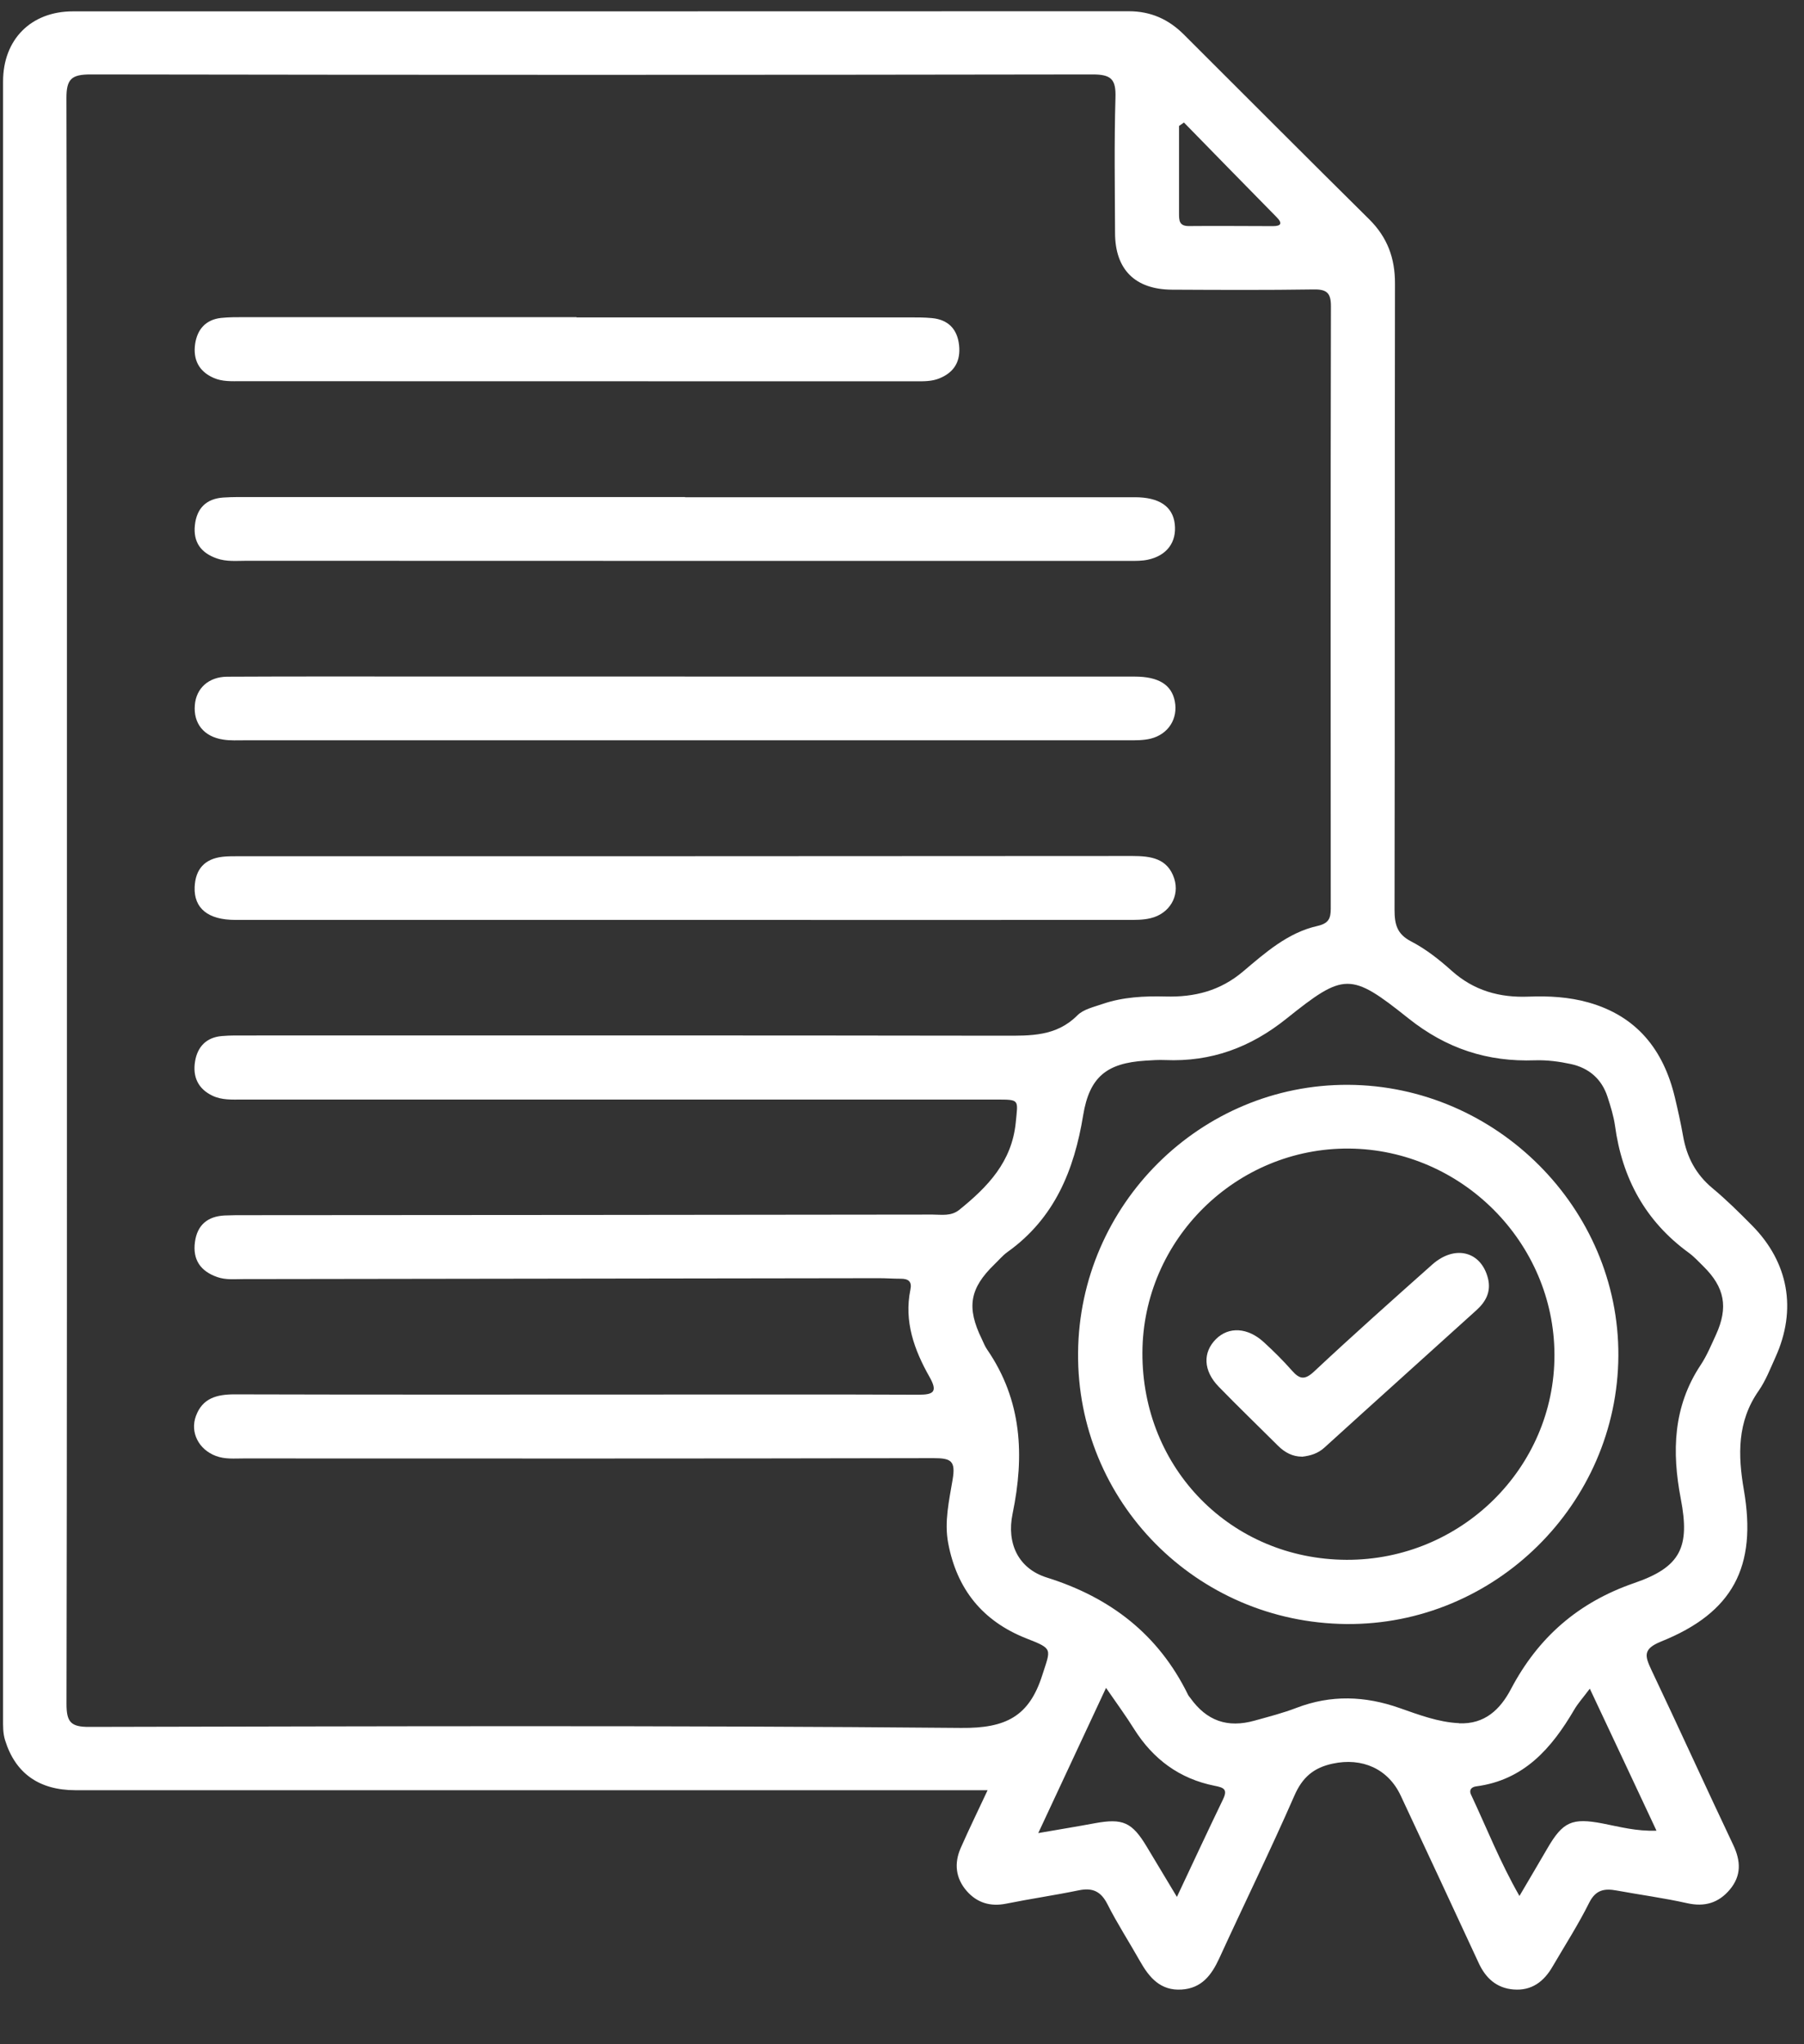
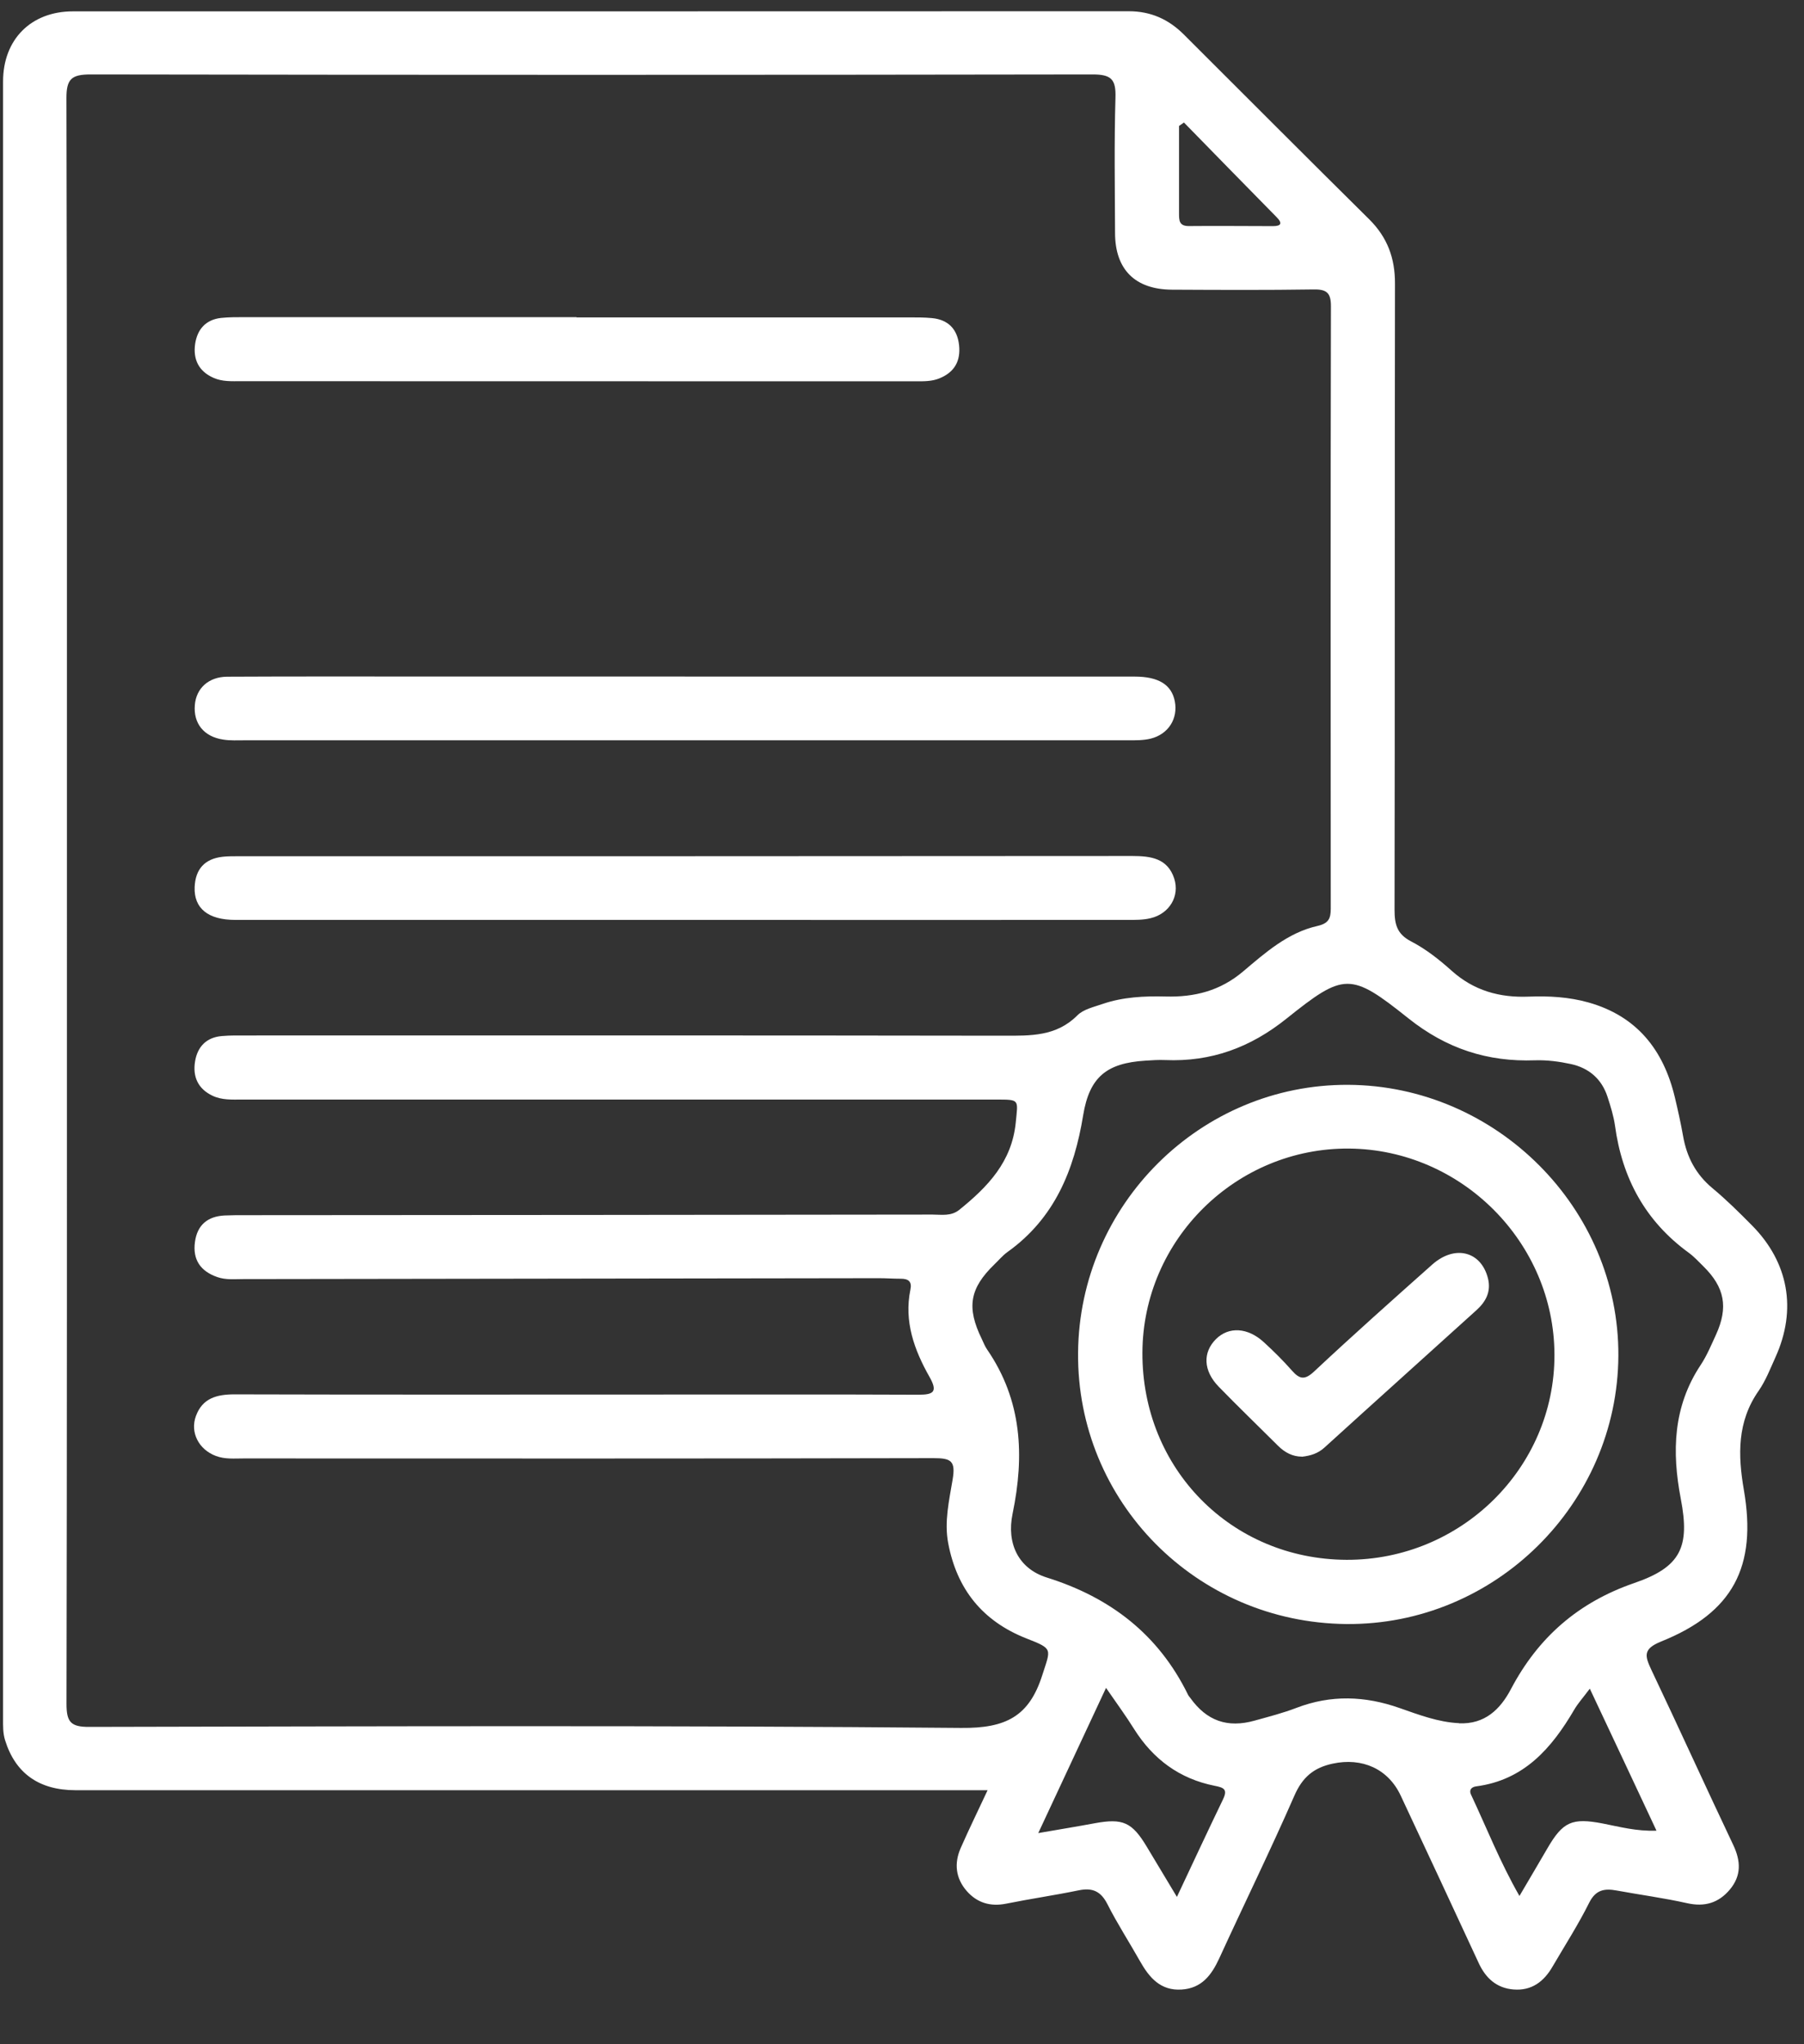
<svg xmlns="http://www.w3.org/2000/svg" width="30" height="34" viewBox="0 0 30 34" fill="none">
  <rect x="0" y="0" width="30" height="34" fill="#333333" stroke="none" />
  <path d="M16.424 29.775C16.237 29.775 16.096 29.775 15.955 29.775C11.056 29.775 6.155 29.776 1.256 29.775C0.644 29.775 0.254 29.489 0.085 28.945C0.047 28.824 0.051 28.706 0.051 28.585C0.051 19.508 0.051 10.431 0.051 1.355C0.051 0.657 0.515 0.189 1.212 0.189C7.066 0.189 12.918 0.189 18.771 0.187C19.141 0.187 19.436 0.323 19.689 0.576C20.715 1.6 21.739 2.628 22.77 3.648C23.072 3.947 23.2 4.296 23.198 4.717C23.193 8.189 23.197 11.661 23.191 15.131C23.191 15.373 23.23 15.536 23.469 15.659C23.712 15.785 23.935 15.961 24.14 16.145C24.51 16.477 24.939 16.596 25.424 16.576C25.756 16.563 26.091 16.582 26.412 16.672C27.218 16.898 27.663 17.459 27.852 18.25C27.903 18.464 27.951 18.679 27.989 18.894C28.05 19.244 28.201 19.533 28.481 19.765C28.711 19.956 28.923 20.167 29.133 20.379C29.744 20.995 29.884 21.779 29.527 22.57C29.44 22.762 29.364 22.962 29.245 23.133C28.887 23.646 28.9 24.201 29 24.781C29.221 26.059 28.817 26.822 27.626 27.301C27.316 27.426 27.354 27.543 27.463 27.776C27.922 28.742 28.364 29.718 28.823 30.685C28.95 30.953 28.96 31.195 28.768 31.426C28.581 31.649 28.35 31.72 28.056 31.654C27.669 31.567 27.274 31.515 26.883 31.443C26.682 31.406 26.535 31.43 26.427 31.648C26.245 32.013 26.023 32.358 25.817 32.711C25.674 32.958 25.47 33.114 25.169 33.089C24.889 33.067 24.707 32.901 24.592 32.653C24.161 31.723 23.728 30.792 23.293 29.864C23.083 29.416 22.648 29.228 22.162 29.333C21.844 29.401 21.658 29.561 21.525 29.866C21.127 30.776 20.689 31.669 20.276 32.571C20.148 32.849 19.985 33.068 19.653 33.09C19.3 33.114 19.113 32.893 18.958 32.619C18.779 32.301 18.58 31.995 18.416 31.67C18.307 31.455 18.167 31.393 17.939 31.44C17.538 31.523 17.133 31.581 16.733 31.662C16.469 31.715 16.248 31.648 16.075 31.45C15.891 31.238 15.865 30.99 15.976 30.737C16.112 30.427 16.261 30.123 16.423 29.776L16.424 29.775ZM1.113 14.972C1.113 19.429 1.115 23.884 1.106 28.34C1.106 28.639 1.175 28.724 1.485 28.722C6.319 28.712 11.153 28.695 15.985 28.739C16.724 28.746 17.113 28.55 17.332 27.864C17.474 27.419 17.519 27.427 17.07 27.251C16.338 26.963 15.912 26.43 15.768 25.665C15.701 25.309 15.784 24.956 15.841 24.613C15.896 24.295 15.815 24.252 15.524 24.252C11.699 24.261 7.875 24.258 4.049 24.257C3.895 24.257 3.741 24.273 3.589 24.215C3.308 24.11 3.156 23.826 3.259 23.549C3.368 23.254 3.606 23.191 3.9 23.191C6.294 23.198 8.689 23.194 11.083 23.194C12.48 23.194 13.877 23.191 15.274 23.197C15.518 23.197 15.601 23.154 15.458 22.902C15.204 22.454 15.031 21.978 15.14 21.448C15.168 21.315 15.107 21.268 14.981 21.268C14.859 21.268 14.738 21.259 14.616 21.259C11.091 21.264 7.566 21.27 4.04 21.274C3.897 21.274 3.755 21.29 3.612 21.24C3.331 21.141 3.202 20.949 3.242 20.656C3.28 20.375 3.452 20.23 3.735 20.216C3.846 20.211 3.956 20.211 4.067 20.211C7.881 20.209 11.694 20.206 15.508 20.201C15.658 20.201 15.815 20.233 15.954 20.121C16.427 19.738 16.828 19.324 16.892 18.667C16.929 18.285 16.963 18.288 16.563 18.288C12.383 18.288 8.204 18.288 4.024 18.288C3.858 18.288 3.692 18.299 3.535 18.225C3.29 18.109 3.202 17.905 3.244 17.652C3.284 17.412 3.429 17.255 3.686 17.232C3.829 17.219 3.973 17.222 4.117 17.222C8.308 17.222 12.498 17.219 16.689 17.226C17.136 17.226 17.564 17.241 17.916 16.888C18.017 16.786 18.189 16.749 18.335 16.698C18.675 16.582 19.029 16.565 19.383 16.574C19.864 16.587 20.291 16.481 20.674 16.156C21.042 15.845 21.416 15.512 21.907 15.401C22.096 15.358 22.13 15.276 22.13 15.111C22.128 11.772 22.126 8.432 22.133 5.093C22.133 4.876 22.067 4.811 21.85 4.814C21.063 4.826 20.276 4.822 19.489 4.818C18.876 4.814 18.544 4.483 18.543 3.875C18.54 3.124 18.528 2.371 18.55 1.62C18.559 1.319 18.479 1.238 18.171 1.238C12.617 1.247 7.063 1.247 1.509 1.238C1.19 1.238 1.103 1.312 1.105 1.637C1.116 6.082 1.113 10.526 1.113 14.971V14.972ZM24.264 28.662C24.69 28.681 24.948 28.432 25.126 28.094C25.579 27.234 26.244 26.651 27.178 26.329C27.955 26.062 28.105 25.728 27.951 24.928C27.801 24.146 27.822 23.395 28.282 22.702C28.385 22.547 28.457 22.371 28.536 22.2C28.745 21.742 28.681 21.41 28.325 21.06C28.247 20.983 28.171 20.9 28.082 20.835C27.361 20.31 26.976 19.596 26.857 18.723C26.834 18.561 26.784 18.401 26.733 18.244C26.637 17.946 26.423 17.762 26.122 17.697C25.928 17.655 25.727 17.629 25.53 17.635C24.735 17.664 24.052 17.441 23.417 16.934C22.457 16.167 22.351 16.176 21.394 16.942C20.793 17.424 20.14 17.663 19.377 17.631C19.267 17.626 19.156 17.634 19.045 17.641C18.405 17.682 18.118 17.911 18.013 18.547C17.864 19.461 17.538 20.263 16.755 20.823C16.675 20.88 16.61 20.959 16.538 21.028C16.124 21.429 16.07 21.746 16.328 22.273C16.356 22.333 16.381 22.396 16.418 22.449C16.996 23.292 17.039 24.211 16.839 25.176C16.736 25.672 16.936 26.09 17.409 26.238C18.468 26.57 19.266 27.186 19.756 28.186C19.765 28.206 19.781 28.223 19.794 28.24C20.066 28.621 20.412 28.745 20.866 28.617C21.099 28.552 21.335 28.492 21.561 28.405C22.136 28.185 22.7 28.206 23.274 28.408C23.595 28.52 23.918 28.644 24.263 28.66L24.264 28.662ZM26.438 28.086C26.322 28.241 26.24 28.331 26.18 28.434C25.804 29.076 25.345 29.607 24.548 29.711C24.46 29.723 24.429 29.779 24.463 29.849C24.722 30.4 24.944 30.968 25.268 31.534C25.441 31.239 25.587 30.993 25.731 30.745C25.99 30.298 26.143 30.23 26.655 30.329C26.934 30.383 27.21 30.46 27.547 30.448C27.177 29.657 26.819 28.896 26.438 28.086ZM19.572 31.549C19.842 30.975 20.087 30.448 20.339 29.926C20.42 29.757 20.349 29.731 20.197 29.701C19.613 29.584 19.175 29.258 18.86 28.758C18.723 28.538 18.57 28.33 18.393 28.073C18.013 28.888 17.656 29.654 17.266 30.488C17.642 30.423 17.923 30.377 18.203 30.325C18.673 30.238 18.826 30.306 19.073 30.719C19.229 30.981 19.386 31.242 19.572 31.55V31.549ZM19.688 2.038C19.66 2.057 19.634 2.075 19.607 2.095C19.607 2.578 19.607 3.064 19.607 3.547C19.607 3.666 19.607 3.763 19.776 3.76C20.24 3.755 20.704 3.761 21.168 3.761C21.3 3.761 21.335 3.718 21.229 3.611C20.714 3.088 20.202 2.563 19.688 2.037V2.038Z" fill="white" />
  <path d="M11.392 15.3C8.899 15.3 6.405 15.3 3.911 15.3C3.458 15.3 3.223 15.105 3.237 14.754C3.249 14.458 3.402 14.284 3.701 14.25C3.778 14.241 3.856 14.241 3.934 14.241C8.9 14.241 13.864 14.241 18.83 14.237C19.137 14.237 19.417 14.275 19.527 14.612C19.622 14.905 19.446 15.197 19.136 15.271C19.009 15.303 18.873 15.3 18.741 15.3C16.292 15.302 13.842 15.3 11.393 15.3H11.392Z" fill="white" />
  <path d="M11.388 11.253C13.881 11.253 16.375 11.253 18.868 11.253C19.267 11.253 19.481 11.388 19.536 11.66C19.594 11.949 19.432 12.213 19.132 12.286C19.016 12.314 18.892 12.313 18.77 12.313C13.872 12.313 8.973 12.313 4.075 12.313C3.954 12.313 3.83 12.32 3.711 12.301C3.39 12.252 3.215 12.033 3.24 11.727C3.262 11.45 3.466 11.258 3.776 11.255C4.907 11.249 6.037 11.252 7.168 11.252C8.574 11.252 9.983 11.252 11.389 11.252L11.388 11.253Z" fill="white" />
-   <path d="M11.393 8.27C13.887 8.27 16.38 8.27 18.872 8.27C19.28 8.27 19.503 8.425 19.536 8.716C19.57 9.017 19.405 9.242 19.089 9.309C18.992 9.33 18.892 9.329 18.792 9.329C13.895 9.329 8.997 9.329 4.1 9.327C3.935 9.327 3.769 9.345 3.606 9.288C3.338 9.195 3.211 9.013 3.241 8.734C3.271 8.453 3.431 8.294 3.714 8.275C3.881 8.264 4.047 8.267 4.213 8.267C6.607 8.267 8.999 8.267 11.393 8.267V8.27Z" fill="white" />
  <path d="M9.588 5.279C11.426 5.279 13.264 5.279 15.103 5.279C15.236 5.279 15.37 5.278 15.502 5.291C15.77 5.318 15.92 5.475 15.949 5.74C15.977 5.999 15.877 6.188 15.627 6.291C15.5 6.344 15.368 6.342 15.236 6.342C11.493 6.342 7.751 6.341 4.008 6.34C3.853 6.34 3.698 6.35 3.55 6.284C3.301 6.174 3.209 5.973 3.245 5.72C3.281 5.479 3.42 5.317 3.675 5.288C3.807 5.274 3.941 5.275 4.073 5.275C5.911 5.275 7.75 5.275 9.588 5.275V5.279Z" fill="white" />
  <path d="M22.388 27.011C19.895 26.987 17.906 24.975 17.928 22.498C17.95 20.032 19.969 18.03 22.421 18.043C24.887 18.056 26.926 20.101 26.913 22.549C26.899 25.018 24.854 27.034 22.388 27.011ZM22.393 25.943C24.296 25.95 25.853 24.415 25.85 22.535C25.848 20.668 24.306 19.119 22.435 19.103C20.556 19.088 19.006 20.619 18.998 22.497C18.99 24.427 20.476 25.935 22.393 25.943Z" fill="white" />
  <path d="M21.649 24.227C21.499 24.227 21.367 24.16 21.252 24.045C20.923 23.717 20.589 23.395 20.266 23.063C20.009 22.798 19.999 22.494 20.221 22.272C20.434 22.06 20.75 22.077 21.019 22.325C21.181 22.474 21.339 22.63 21.484 22.795C21.611 22.939 21.696 22.958 21.853 22.811C22.498 22.207 23.158 21.619 23.818 21.032C24.195 20.698 24.63 20.812 24.744 21.26C24.8 21.482 24.709 21.65 24.554 21.79C23.711 22.554 22.864 23.313 22.022 24.079C21.916 24.174 21.797 24.212 21.648 24.229L21.649 24.227Z" fill="white" />
</svg>